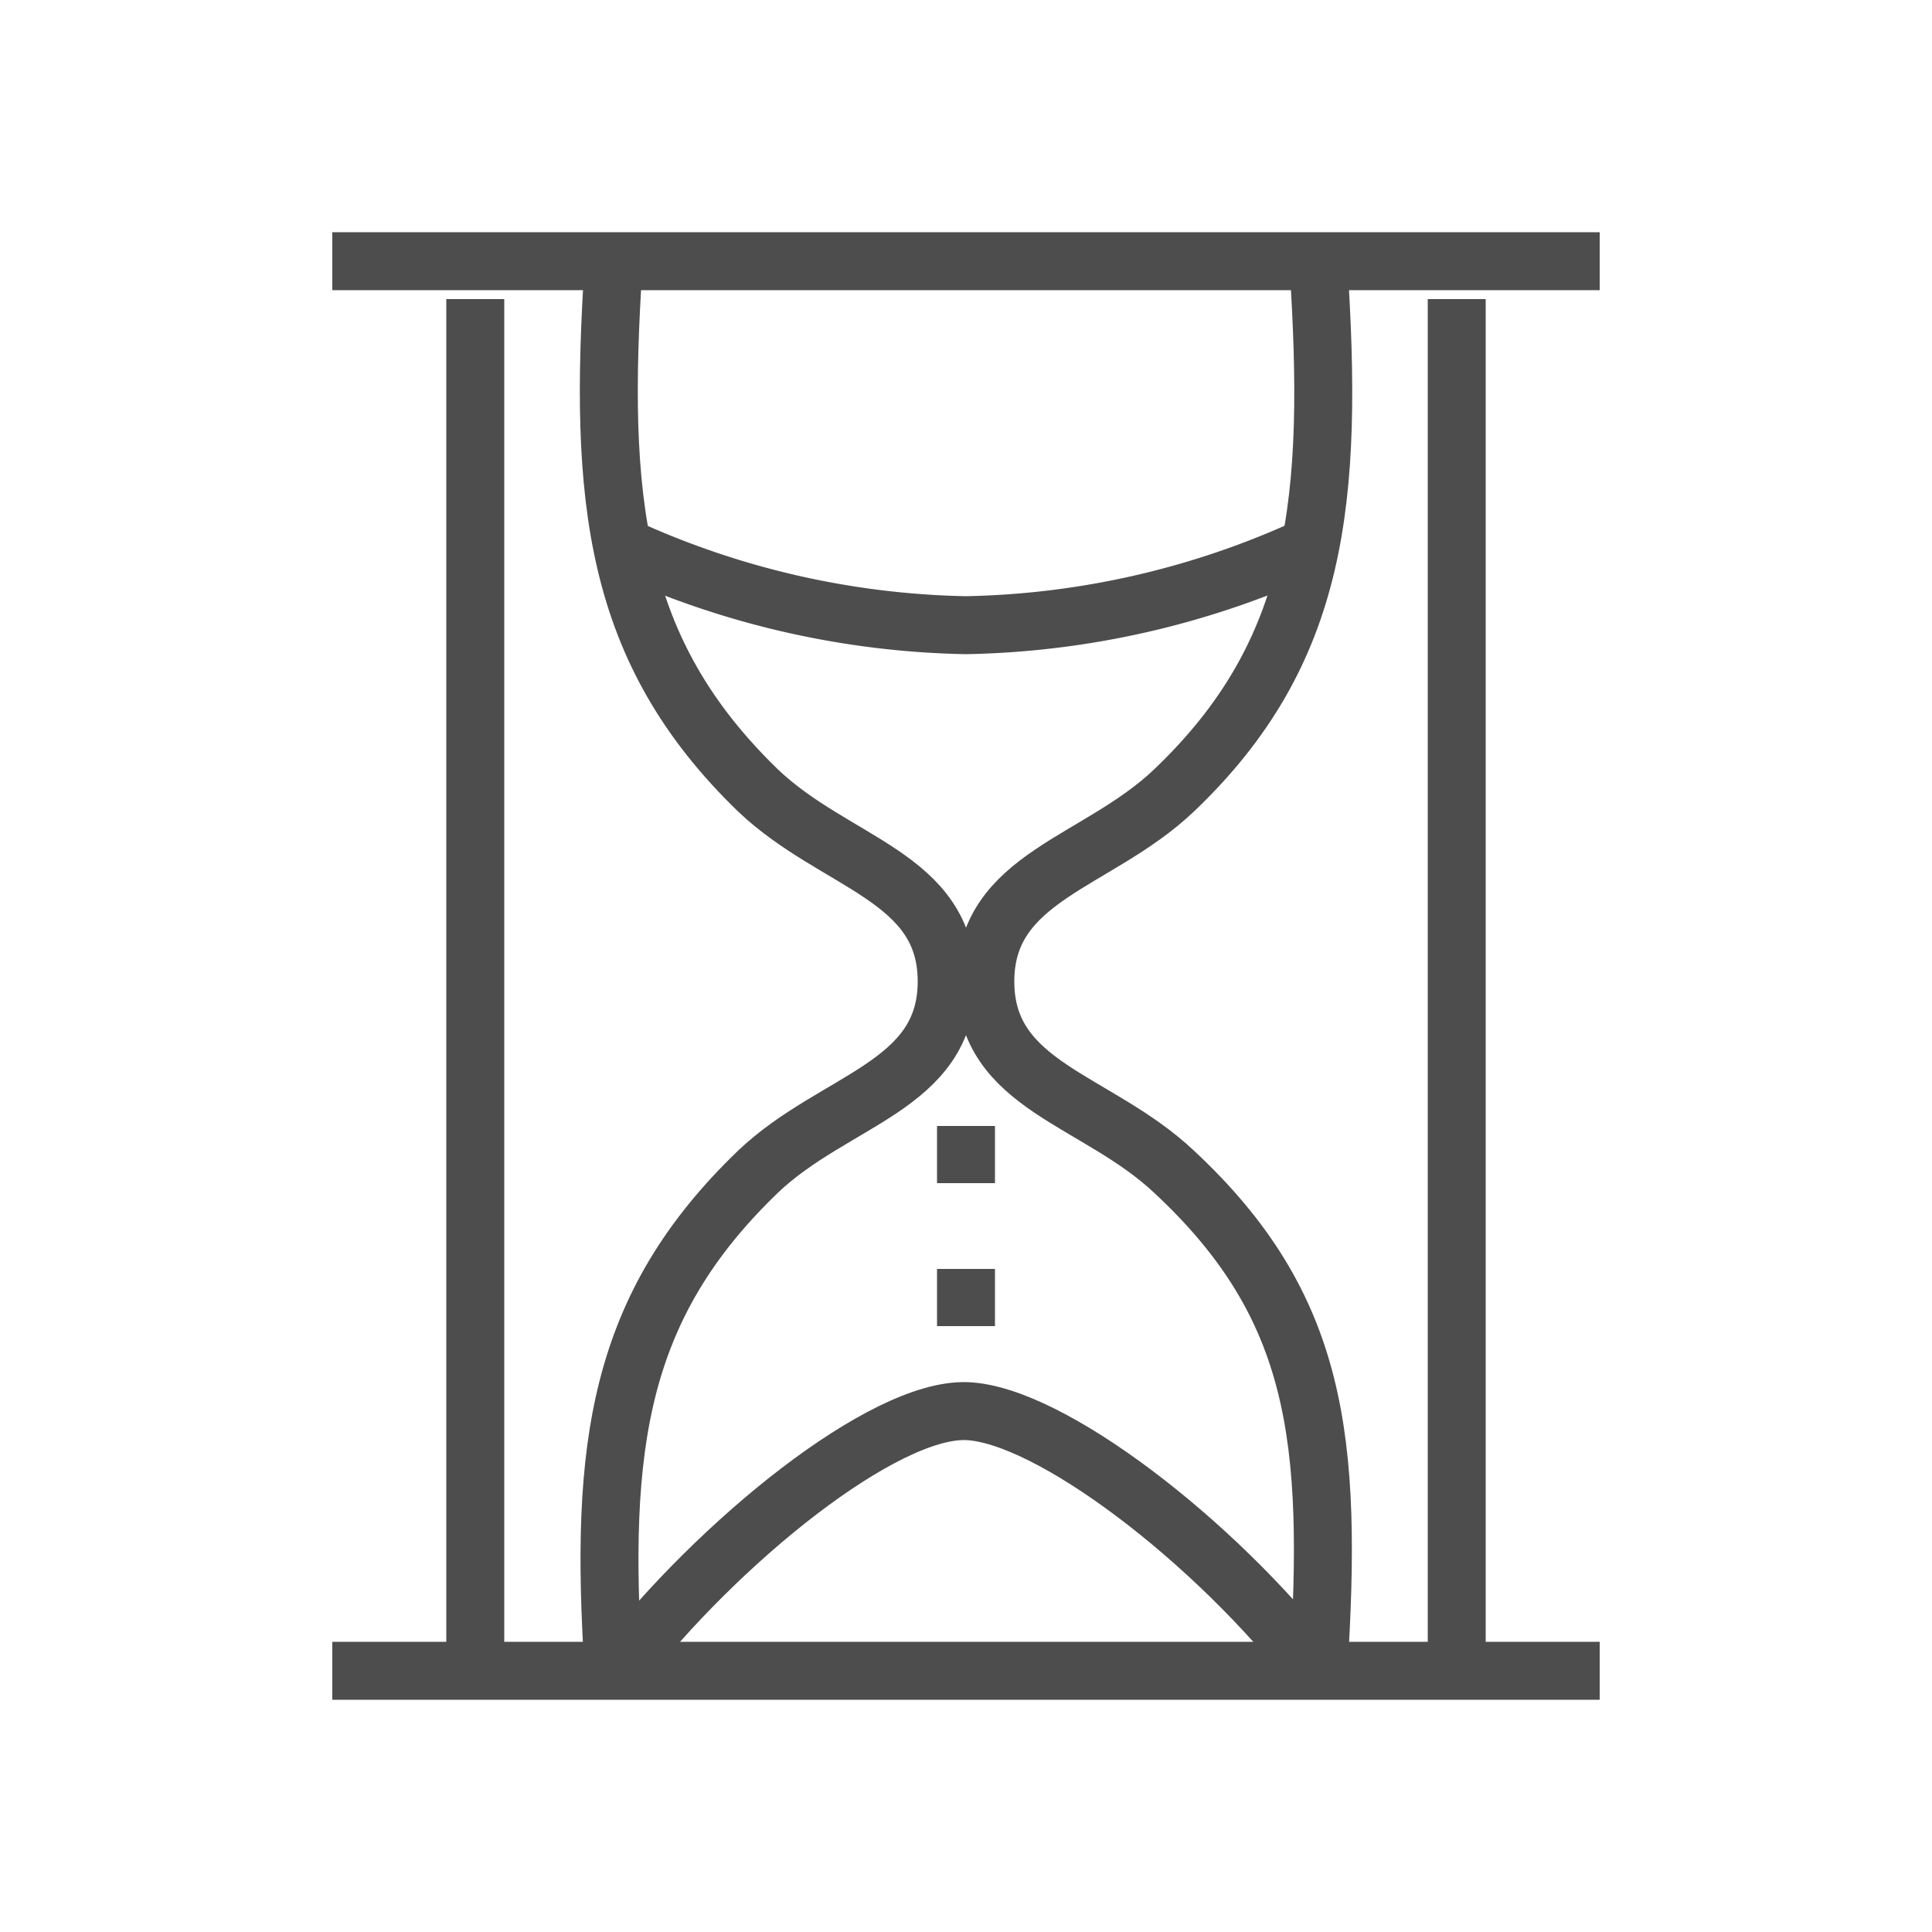
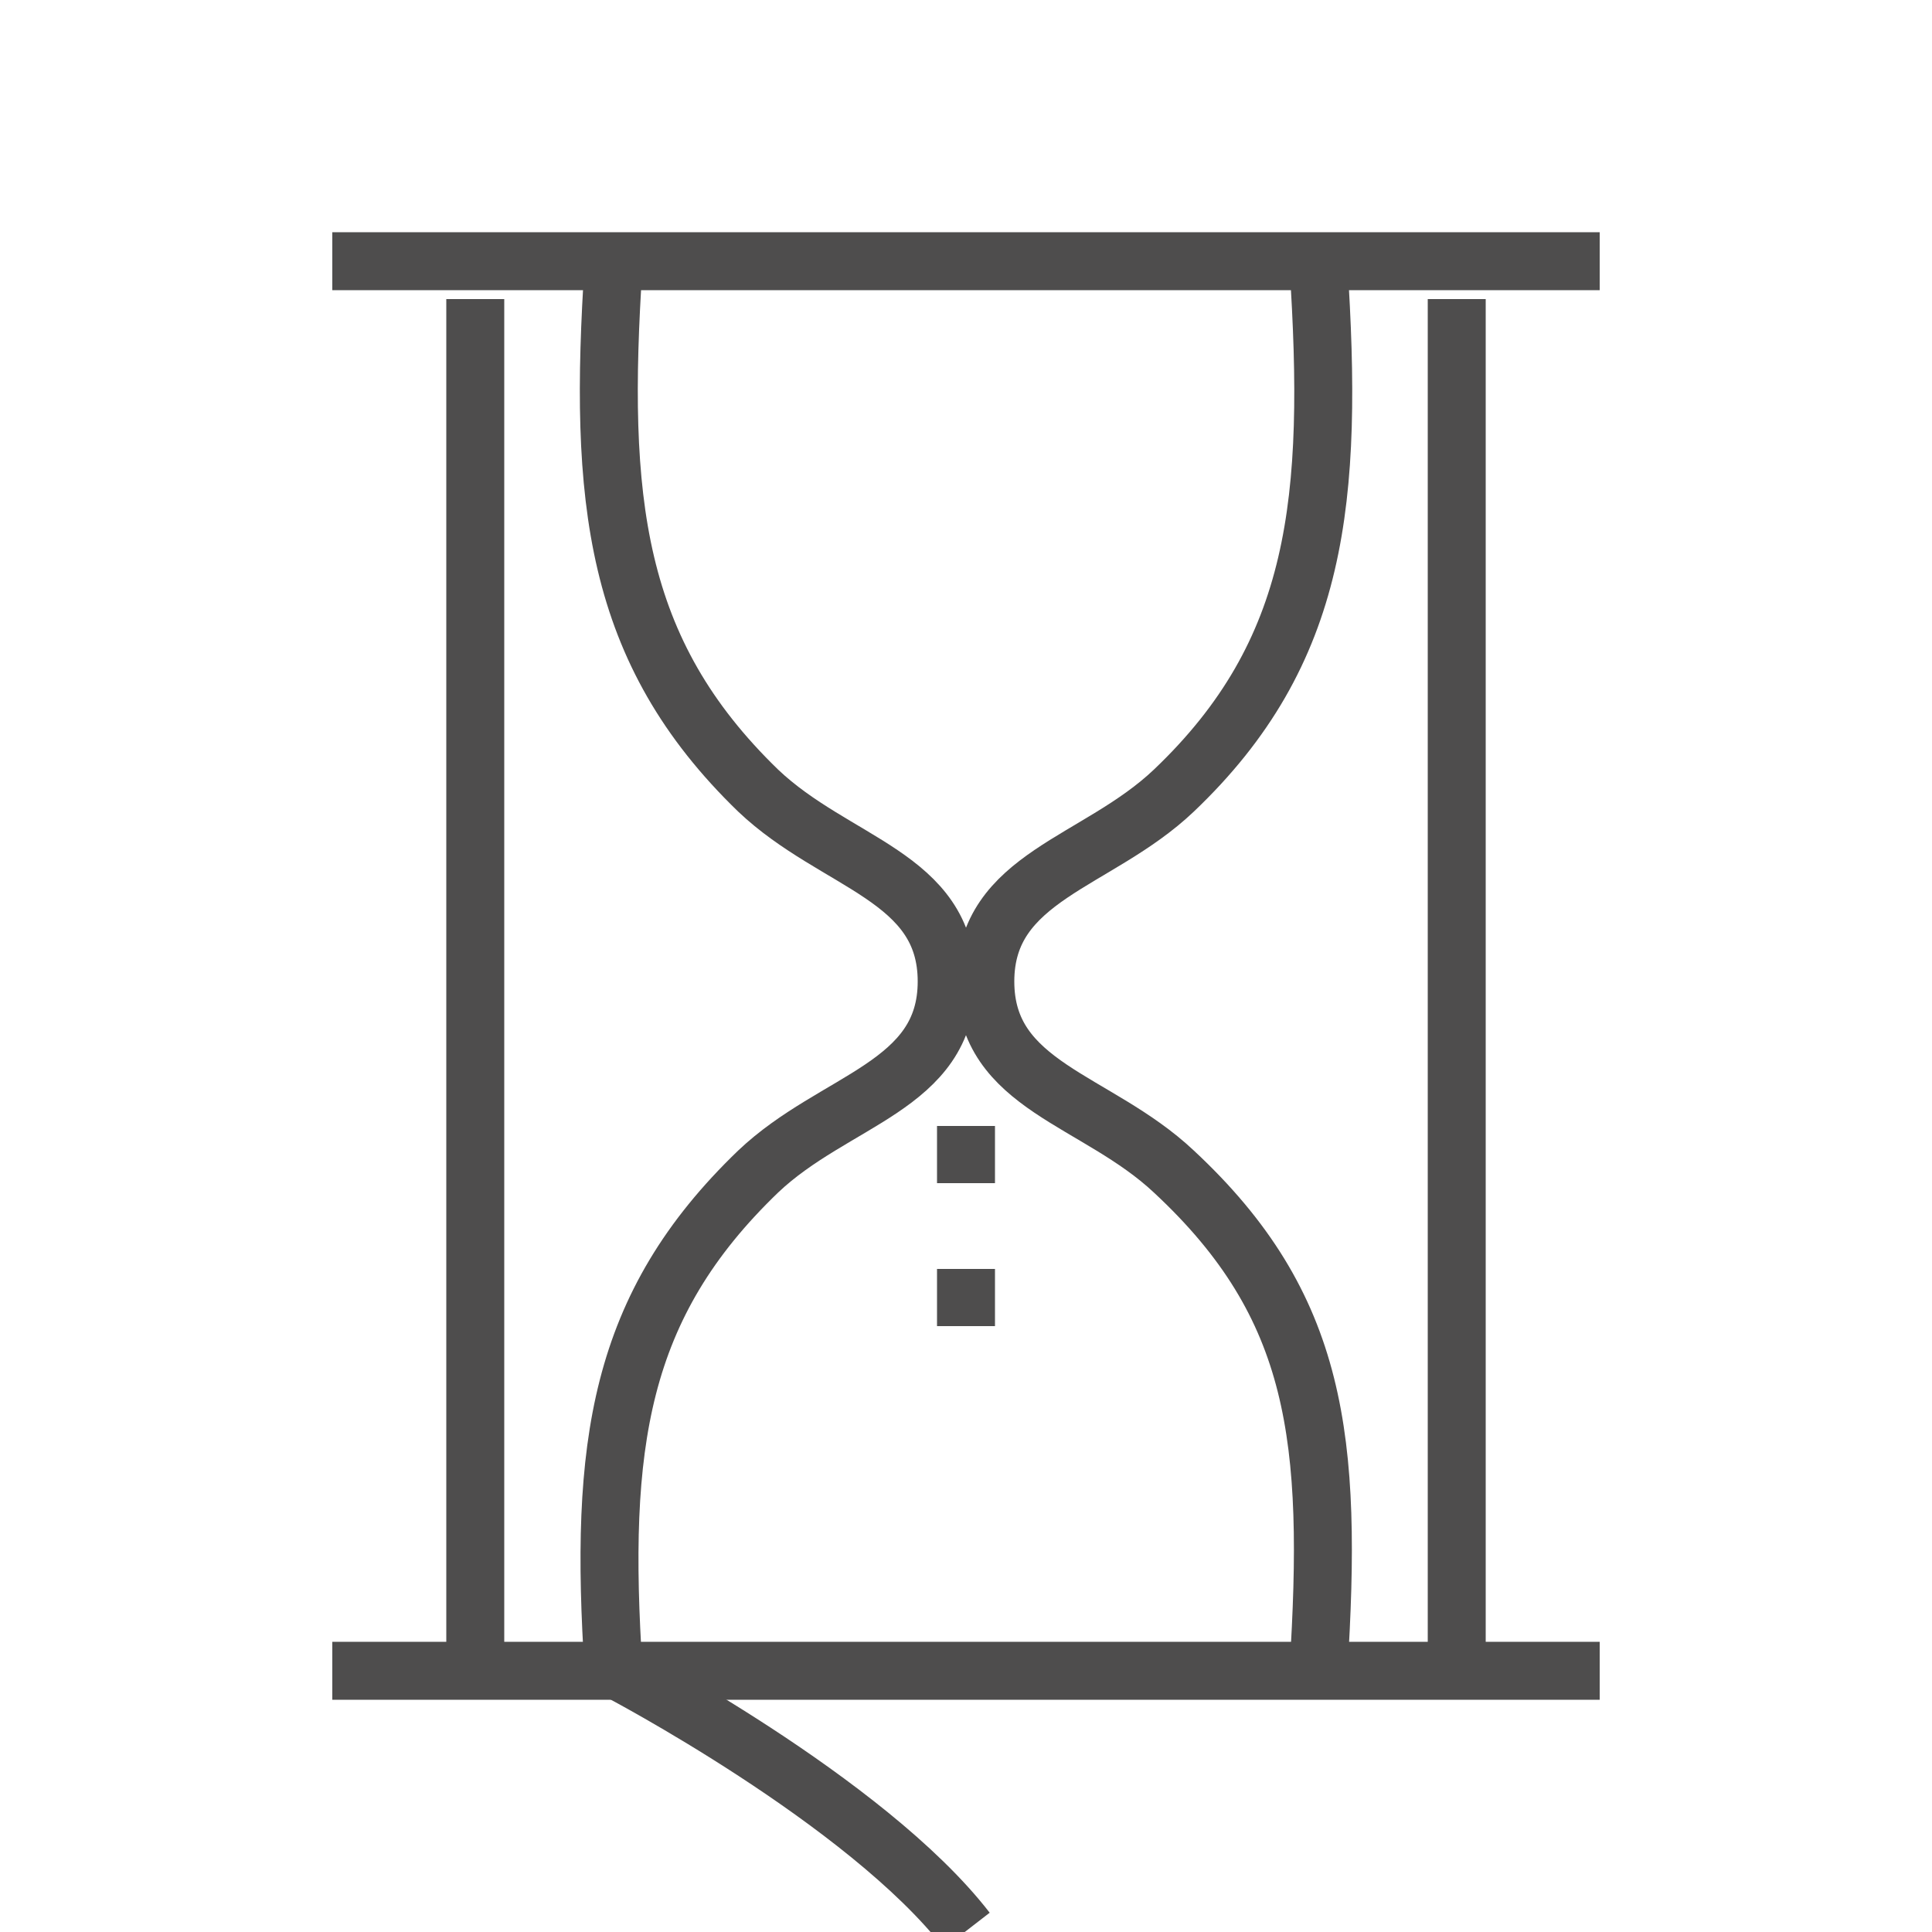
<svg xmlns="http://www.w3.org/2000/svg" id="Layer_1" data-name="Layer 1" viewBox="0 0 25 25">
  <defs>
    <style>.cls-1{fill:none;stroke:#4e4d4d;stroke-miterlimit:10;stroke-width:0.75px;}</style>
  </defs>
  <path class="cls-1" d="M7.94,3.42c-.2,3.05,0,5,1.87,6.81,1,.95,2.44,1.11,2.44,2.47s-1.45,1.52-2.44,2.46C8,16.9,7.75,18.7,7.94,21.62" />
  <path class="cls-1" d="M17.06,21.62c.19-3,0-4.72-1.87-6.46-1-.94-2.44-1.1-2.44-2.46s1.45-1.53,2.44-2.47c1.88-1.79,2.07-3.76,1.87-6.81" />
  <line class="cls-1" x1="20.7" y1="3.38" x2="4.3" y2="3.38" />
  <line class="cls-1" x1="4.3" y1="21.62" x2="20.7" y2="21.62" />
-   <path class="cls-1" d="M8,21.62c1.3-1.68,3.44-3.4,4.51-3.36s3.21,1.68,4.51,3.36" />
-   <path class="cls-1" d="M8.1,7.09a11.11,11.11,0,0,0,4.4,1,11.11,11.11,0,0,0,4.4-1" />
+   <path class="cls-1" d="M8,21.62s3.21,1.68,4.51,3.36" />
  <line class="cls-1" x1="12.5" y1="14.57" x2="12.5" y2="15.31" />
  <line class="cls-1" x1="12.5" y1="16.42" x2="12.5" y2="17.16" />
  <line class="cls-1" x1="18.85" y1="3.87" x2="18.85" y2="21.62" />
  <line class="cls-1" x1="6.15" y1="3.87" x2="6.15" y2="21.62" />
</svg>